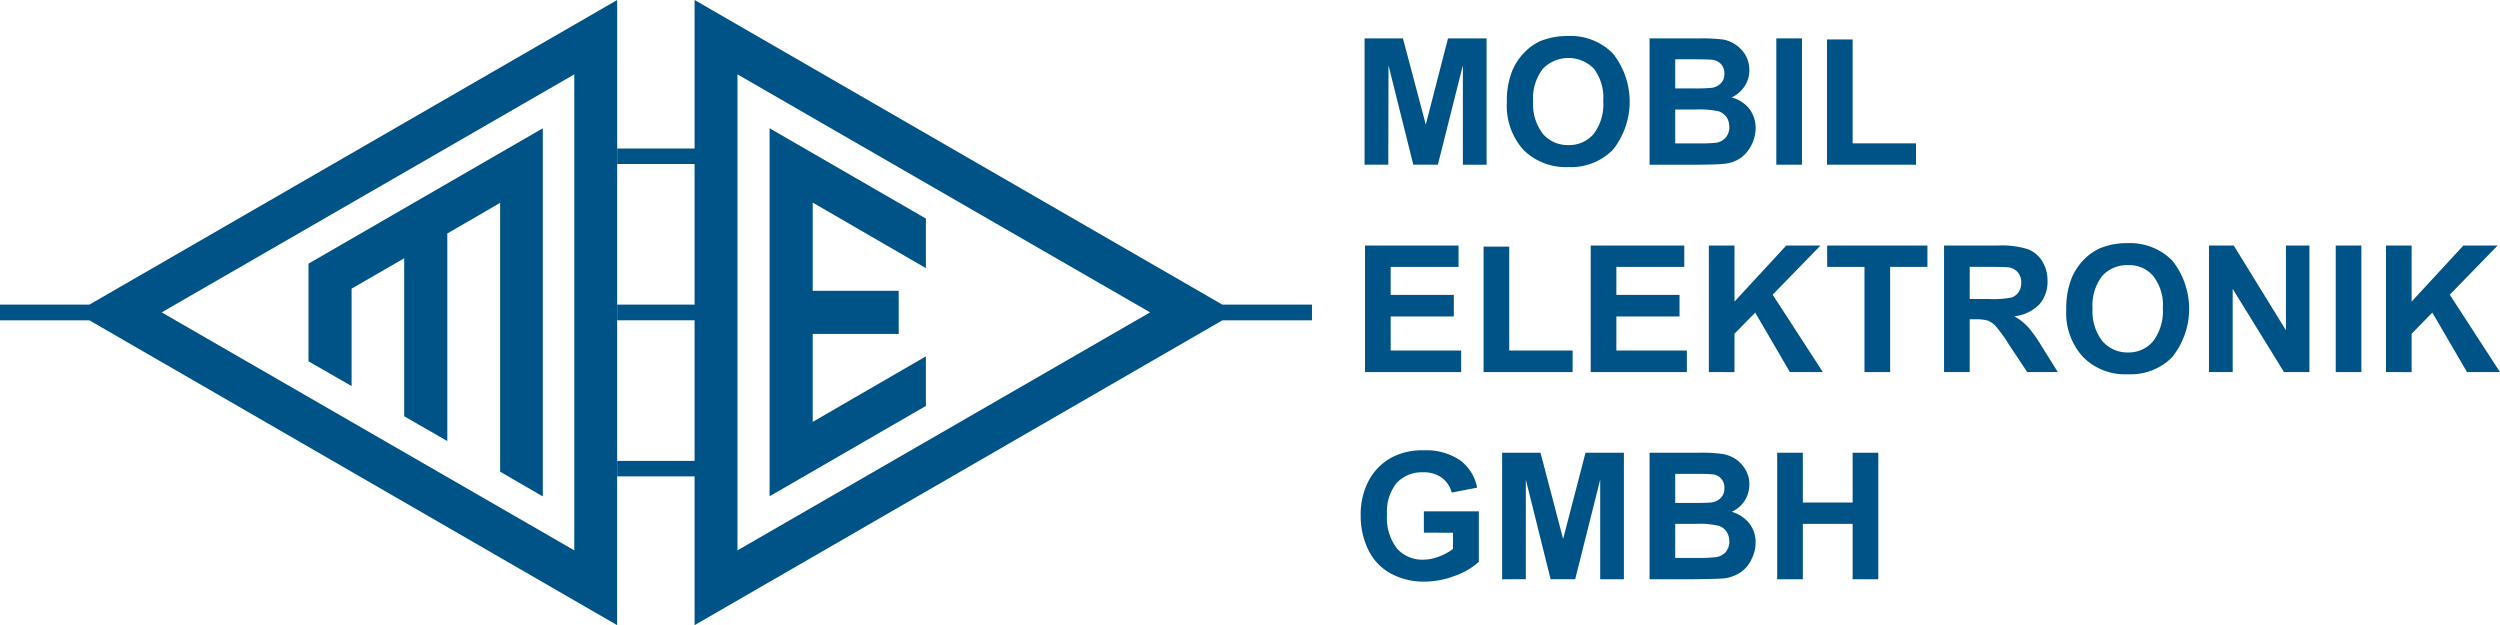
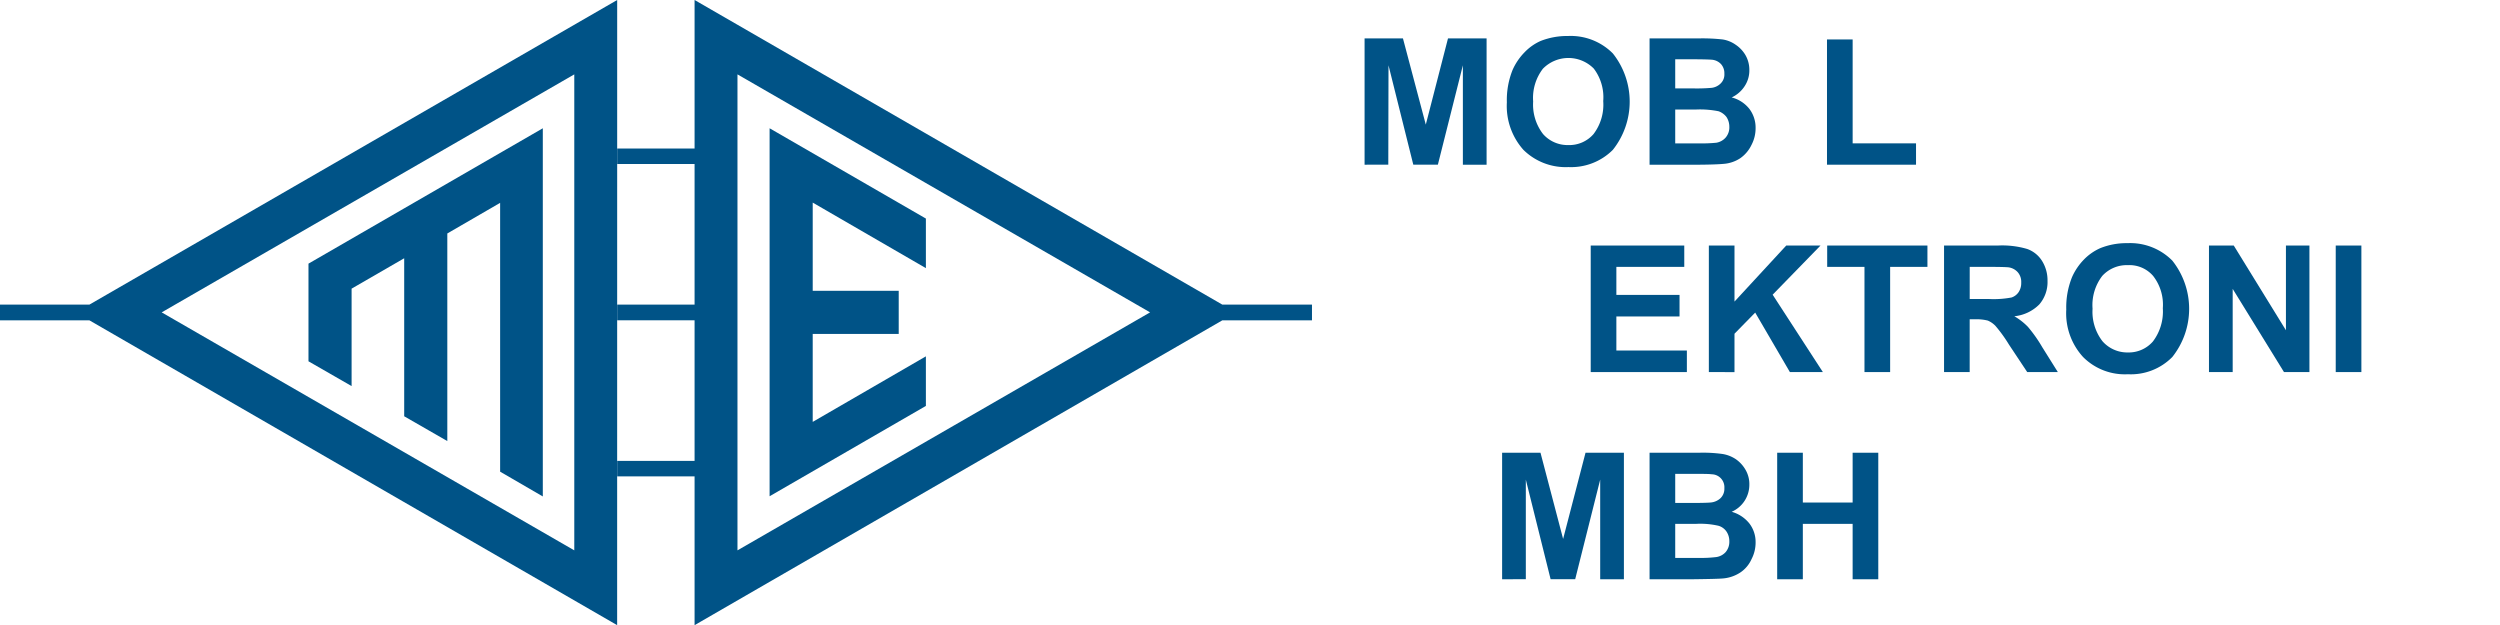
<svg xmlns="http://www.w3.org/2000/svg" viewBox="0 0 260 65.017">
  <g id="Ebene_x0020_1" transform="translate(-1 -71)">
    <g id="_304955968" transform="translate(1 71)">
      <path d="M6331,262.138V249h3.99l2.376,8.968,2.31-8.968h4.013v13.138h-2.466V251.8l-2.6,10.335h-2.556l-2.578-10.335-.022,10.335Z" data-name="Контур 1" fill="#005387" id="_1" transform="translate(-6189.084 -245.009)" />
      <path d="M6991,244.905a8.394,8.394,0,0,1,.6-3.385,6.194,6.194,0,0,1,1.233-1.816,5.254,5.254,0,0,1,1.681-1.188,7.5,7.5,0,0,1,2.848-.516,6.163,6.163,0,0,1,4.663,1.816,8.052,8.052,0,0,1,0,10.022,6.129,6.129,0,0,1-4.618,1.794,6.25,6.25,0,0,1-4.686-1.794A6.847,6.847,0,0,1,6991,244.905Zm2.735-.09a5.009,5.009,0,0,0,1.032,3.385,3.4,3.4,0,0,0,2.623,1.143,3.334,3.334,0,0,0,2.624-1.143,5.056,5.056,0,0,0,1.009-3.43,4.927,4.927,0,0,0-.986-3.385,3.708,3.708,0,0,0-5.291.022A4.989,4.989,0,0,0,6993.735,244.816Z" data-name="1" fill="#005387" id="_1" transform="translate(-6834.287 -234.256)" />
      <path d="M7653,249h5.269a19.222,19.222,0,0,1,2.331.112,3.22,3.22,0,0,1,1.368.56,3.327,3.327,0,0,1,1.009,1.076,3.063,3.063,0,0,1,.4,1.547,2.955,2.955,0,0,1-.493,1.681,3.23,3.23,0,0,1-1.345,1.166,3.431,3.431,0,0,1,1.838,1.188,3.225,3.225,0,0,1,.65,2,3.724,3.724,0,0,1-.426,1.749,3.563,3.563,0,0,1-1.144,1.368,3.621,3.621,0,0,1-1.771.605c-.449.045-1.525.09-3.206.09H7653Zm2.668,2.175V254.2h1.726a17.849,17.849,0,0,0,1.928-.045,1.6,1.6,0,0,0,1.076-.471,1.285,1.285,0,0,0,.381-1.009,1.421,1.421,0,0,0-.336-.986,1.472,1.472,0,0,0-.986-.471c-.269-.022-1.032-.045-2.265-.045Zm0,5.224v3.52h2.466a14.6,14.6,0,0,0,1.816-.067,1.654,1.654,0,0,0,.964-.538,1.614,1.614,0,0,0,.381-1.121,1.839,1.839,0,0,0-.292-1.009,1.779,1.779,0,0,0-.83-.605,9.811,9.811,0,0,0-2.354-.179Z" data-name="2" fill="#005387" id="_2" transform="translate(-7481.445 -245.009)" />
-       <path d="M8241,262.138V249h2.668v13.138Z" data-name="3" fill="#005387" id="_3" transform="translate(-8056.263 -245.009)" />
      <path d="M8476,267.026V254h2.668v10.806h6.592v2.22Z" data-name="4" fill="#005387" id="_4" transform="translate(-8285.993 -249.897)" />
-       <path d="M6333,1223.16V1210h9.73v2.219h-7.062v2.915h6.569v2.242h-6.569v3.542H6343v2.242Z" data-name="5" fill="#005387" id="_5" transform="translate(-6191.039 -1184.464)" />
-       <path d="M6883,1228.048V1215h2.668v10.806h6.591v2.242Z" data-name="6" fill="#005387" id="_6" transform="translate(-6728.708 -1189.352)" />
      <path d="M7380,1223.16V1210h9.73v2.219h-7.062v2.915h6.569v2.242h-6.569v3.542H7390v2.242Z" data-name="7" fill="#005387" id="_7" transform="translate(-7214.566 -1184.464)" />
      <path d="M7928,1223.16V1210h2.667v5.829l5.381-5.829h3.565l-4.978,5.112,5.224,8.049h-3.43l-3.609-6.188-2.153,2.2v3.991Z" data-name="8" fill="#005387" id="_8" transform="translate(-7750.28 -1184.464)" />
      <path d="M8480.878,1223.16v-10.941H8477V1210h10.425v2.219h-3.879v10.941Z" data-name="9" fill="#005387" id="_9" transform="translate(-8286.972 -1184.464)" />
      <path d="M9019,1223.16V1210h5.605a9.185,9.185,0,0,1,3.049.359,3.02,3.02,0,0,1,1.547,1.255,3.8,3.8,0,0,1,.56,2.063,3.563,3.563,0,0,1-.852,2.444,4.247,4.247,0,0,1-2.6,1.233,6.552,6.552,0,0,1,1.412,1.1,14.84,14.84,0,0,1,1.5,2.13l1.615,2.578h-3.184l-1.906-2.87a14.86,14.86,0,0,0-1.412-1.95,2.448,2.448,0,0,0-.785-.538,4.937,4.937,0,0,0-1.346-.135h-.537v5.493Zm2.668-7.6h1.973a9.982,9.982,0,0,0,2.377-.157,1.428,1.428,0,0,0,.739-.561,1.7,1.7,0,0,0,.269-.986,1.527,1.527,0,0,0-.357-1.076,1.566,1.566,0,0,0-.987-.516c-.224-.022-.874-.045-1.95-.045h-2.062Z" data-name="10" fill="#005387" id="_10" transform="translate(-8816.819 -1184.464)" />
      <path d="M9586,1205.905a8.377,8.377,0,0,1,.605-3.385,6.191,6.191,0,0,1,1.232-1.816,5.439,5.439,0,0,1,1.705-1.188,7.3,7.3,0,0,1,2.824-.516,6.162,6.162,0,0,1,4.663,1.816,8.052,8.052,0,0,1,0,10.022,6.047,6.047,0,0,1-4.618,1.794,6.119,6.119,0,0,1-4.664-1.794A6.731,6.731,0,0,1,9586,1205.905Zm2.734-.09a5.006,5.006,0,0,0,1.032,3.385,3.433,3.433,0,0,0,2.646,1.166,3.325,3.325,0,0,0,2.6-1.143,5.164,5.164,0,0,0,1.03-3.453,4.867,4.867,0,0,0-1.009-3.363,3.254,3.254,0,0,0-2.623-1.121,3.451,3.451,0,0,0-2.668,1.121A4.984,4.984,0,0,0,9588.734,1205.816Z" data-name="11" fill="#005387" id="_11" transform="translate(-9371.108 -1173.711)" />
      <path d="M10248,1223.16V1210h2.578l5.426,8.811V1210h2.443v13.16h-2.645l-5.336-8.654v8.654Z" data-name="12" fill="#005387" id="_12" transform="translate(-10018.267 -1184.464)" />
      <path d="M10836,1223.16V1210h2.668v13.16Z" data-name="13" fill="#005387" id="_13" transform="translate(-10593.084 -1184.464)" />
-       <path d="M11069,1223.16V1210h2.668v5.829l5.38-5.829h3.565l-4.978,5.112,5.224,8.049h-3.43l-3.61-6.188-2.151,2.2v3.991Z" data-name="14" fill="#005387" id="_14" transform="translate(-10820.859 -1184.464)" />
-       <path d="M6319.568,2168.564v-2.219h5.717v5.246a7.2,7.2,0,0,1-2.422,1.435,8.955,8.955,0,0,1-3.205.627,7.094,7.094,0,0,1-3.588-.874,5.518,5.518,0,0,1-2.309-2.489,8.01,8.01,0,0,1-.763-3.52,7.516,7.516,0,0,1,.853-3.654,5.872,5.872,0,0,1,2.511-2.444,6.729,6.729,0,0,1,3.161-.672,6.311,6.311,0,0,1,3.812,1.031,4.6,4.6,0,0,1,1.771,2.847l-2.645.516a2.768,2.768,0,0,0-1.032-1.547,3.1,3.1,0,0,0-1.905-.561,3.616,3.616,0,0,0-2.78,1.1,4.751,4.751,0,0,0-1.009,3.3,5.194,5.194,0,0,0,1.031,3.52,3.523,3.523,0,0,0,2.735,1.166,4.476,4.476,0,0,0,1.659-.336,5.148,5.148,0,0,0,1.435-.785v-1.681Z" data-name="15" fill="#005387" id="_15" transform="translate(-6171.486 -2113.166)" />
      <path d="M6969,2184.16V2171h3.99l2.354,8.968,2.331-8.968h3.991v13.16H6979.2V2173.8l-2.6,10.358h-2.556l-2.578-10.358v10.358Z" data-name="16" fill="#005387" id="_16" transform="translate(-6812.78 -2123.919)" />
      <path d="M7653,2171h5.269a14.862,14.862,0,0,1,2.331.135,3.493,3.493,0,0,1,1.368.538,3.4,3.4,0,0,1,1.009,1.1,2.95,2.95,0,0,1,.4,1.547,3.071,3.071,0,0,1-1.838,2.825,3.6,3.6,0,0,1,1.838,1.21,3.16,3.16,0,0,1,.65,1.973,3.723,3.723,0,0,1-.426,1.749,3.263,3.263,0,0,1-1.144,1.368,3.876,3.876,0,0,1-1.771.628c-.449.045-1.525.067-3.206.089H7653Zm2.668,2.2v3.027h1.726c1.031,0,1.681-.022,1.928-.045a1.714,1.714,0,0,0,1.076-.471,1.367,1.367,0,0,0,.381-1.031,1.34,1.34,0,0,0-1.323-1.435c-.269-.045-1.032-.045-2.265-.045Zm0,5.2v3.542h2.466a13.061,13.061,0,0,0,1.816-.09,1.628,1.628,0,0,0,.964-.516,1.655,1.655,0,0,0,.381-1.121,1.785,1.785,0,0,0-.292-1.009,1.522,1.522,0,0,0-.83-.605,8.416,8.416,0,0,0-2.354-.2Z" data-name="17" fill="#005387" id="_17" transform="translate(-7481.445 -2123.919)" />
      <path d="M8245,2184.16V2171h2.668v5.179h5.179V2171h2.668v13.16h-2.668V2178.4h-5.179v5.762Z" data-name="18" fill="#005387" id="_18" transform="translate(-8060.173 -2123.919)" />
      <g data-name="Сгруппировать 4" id="_4" transform="translate(0)">
        <g data-name="Сгруппировать 1" id="_1">
          <path d="M65.187,71,10.3,102.679H1v1.637h9.3l54.883,31.7Zm-4.462,7.735L17.815,103.486l42.911,24.751Z" data-name="Контур 2" fill="#005387" fill-rule="evenodd" id="_2" transform="translate(-1 -71)" />
          <path d="M1456.37,666,1432,680.079v10.156l4.484,2.578V682.68l5.47-3.161v16.434l4.484,2.578v-21.59l5.493-3.184v27.957l4.439,2.578Z" data-name="Контур 3" fill="#005387" fill-rule="evenodd" id="_3" transform="translate(-1399.918 -652.66)" />
        </g>
        <g data-name="Сгруппировать 2" id="_2" transform="translate(64.187 15.447)">
          <rect data-name="Прямоугольник 1" fill="#005387" height="1.61" id="_1" width="8.135" />
          <rect data-name="Прямоугольник 2" fill="#005387" height="1.631" id="_2" transform="translate(0 16.232)" width="8.135" />
          <rect data-name="Прямоугольник 3" fill="#005387" height="1.61" id="_3" transform="translate(0 32.486)" width="8.135" />
        </g>
        <g data-name="Сгруппировать 3" id="_3" transform="translate(72.236)">
          <path d="M3223,71l54.883,31.679h9.327v1.637h-9.327L3223,136.017Zm4.461,7.735,42.911,24.751-42.911,24.751Z" data-name="Контур 4" fill="#005387" fill-rule="evenodd" id="_4" transform="translate(-3223 -71)" />
          <path d="M3571,704.27l16.254-9.394V689.72l-11.77,6.816v-9.147h8.945V682.9h-8.945v-9.17l11.77,6.816v-5.156L3571,666Z" data-name="Контур 5" fill="#005387" fill-rule="evenodd" id="_5" transform="translate(-3563.198 -652.66)" />
        </g>
      </g>
    </g>
  </g>
</svg>